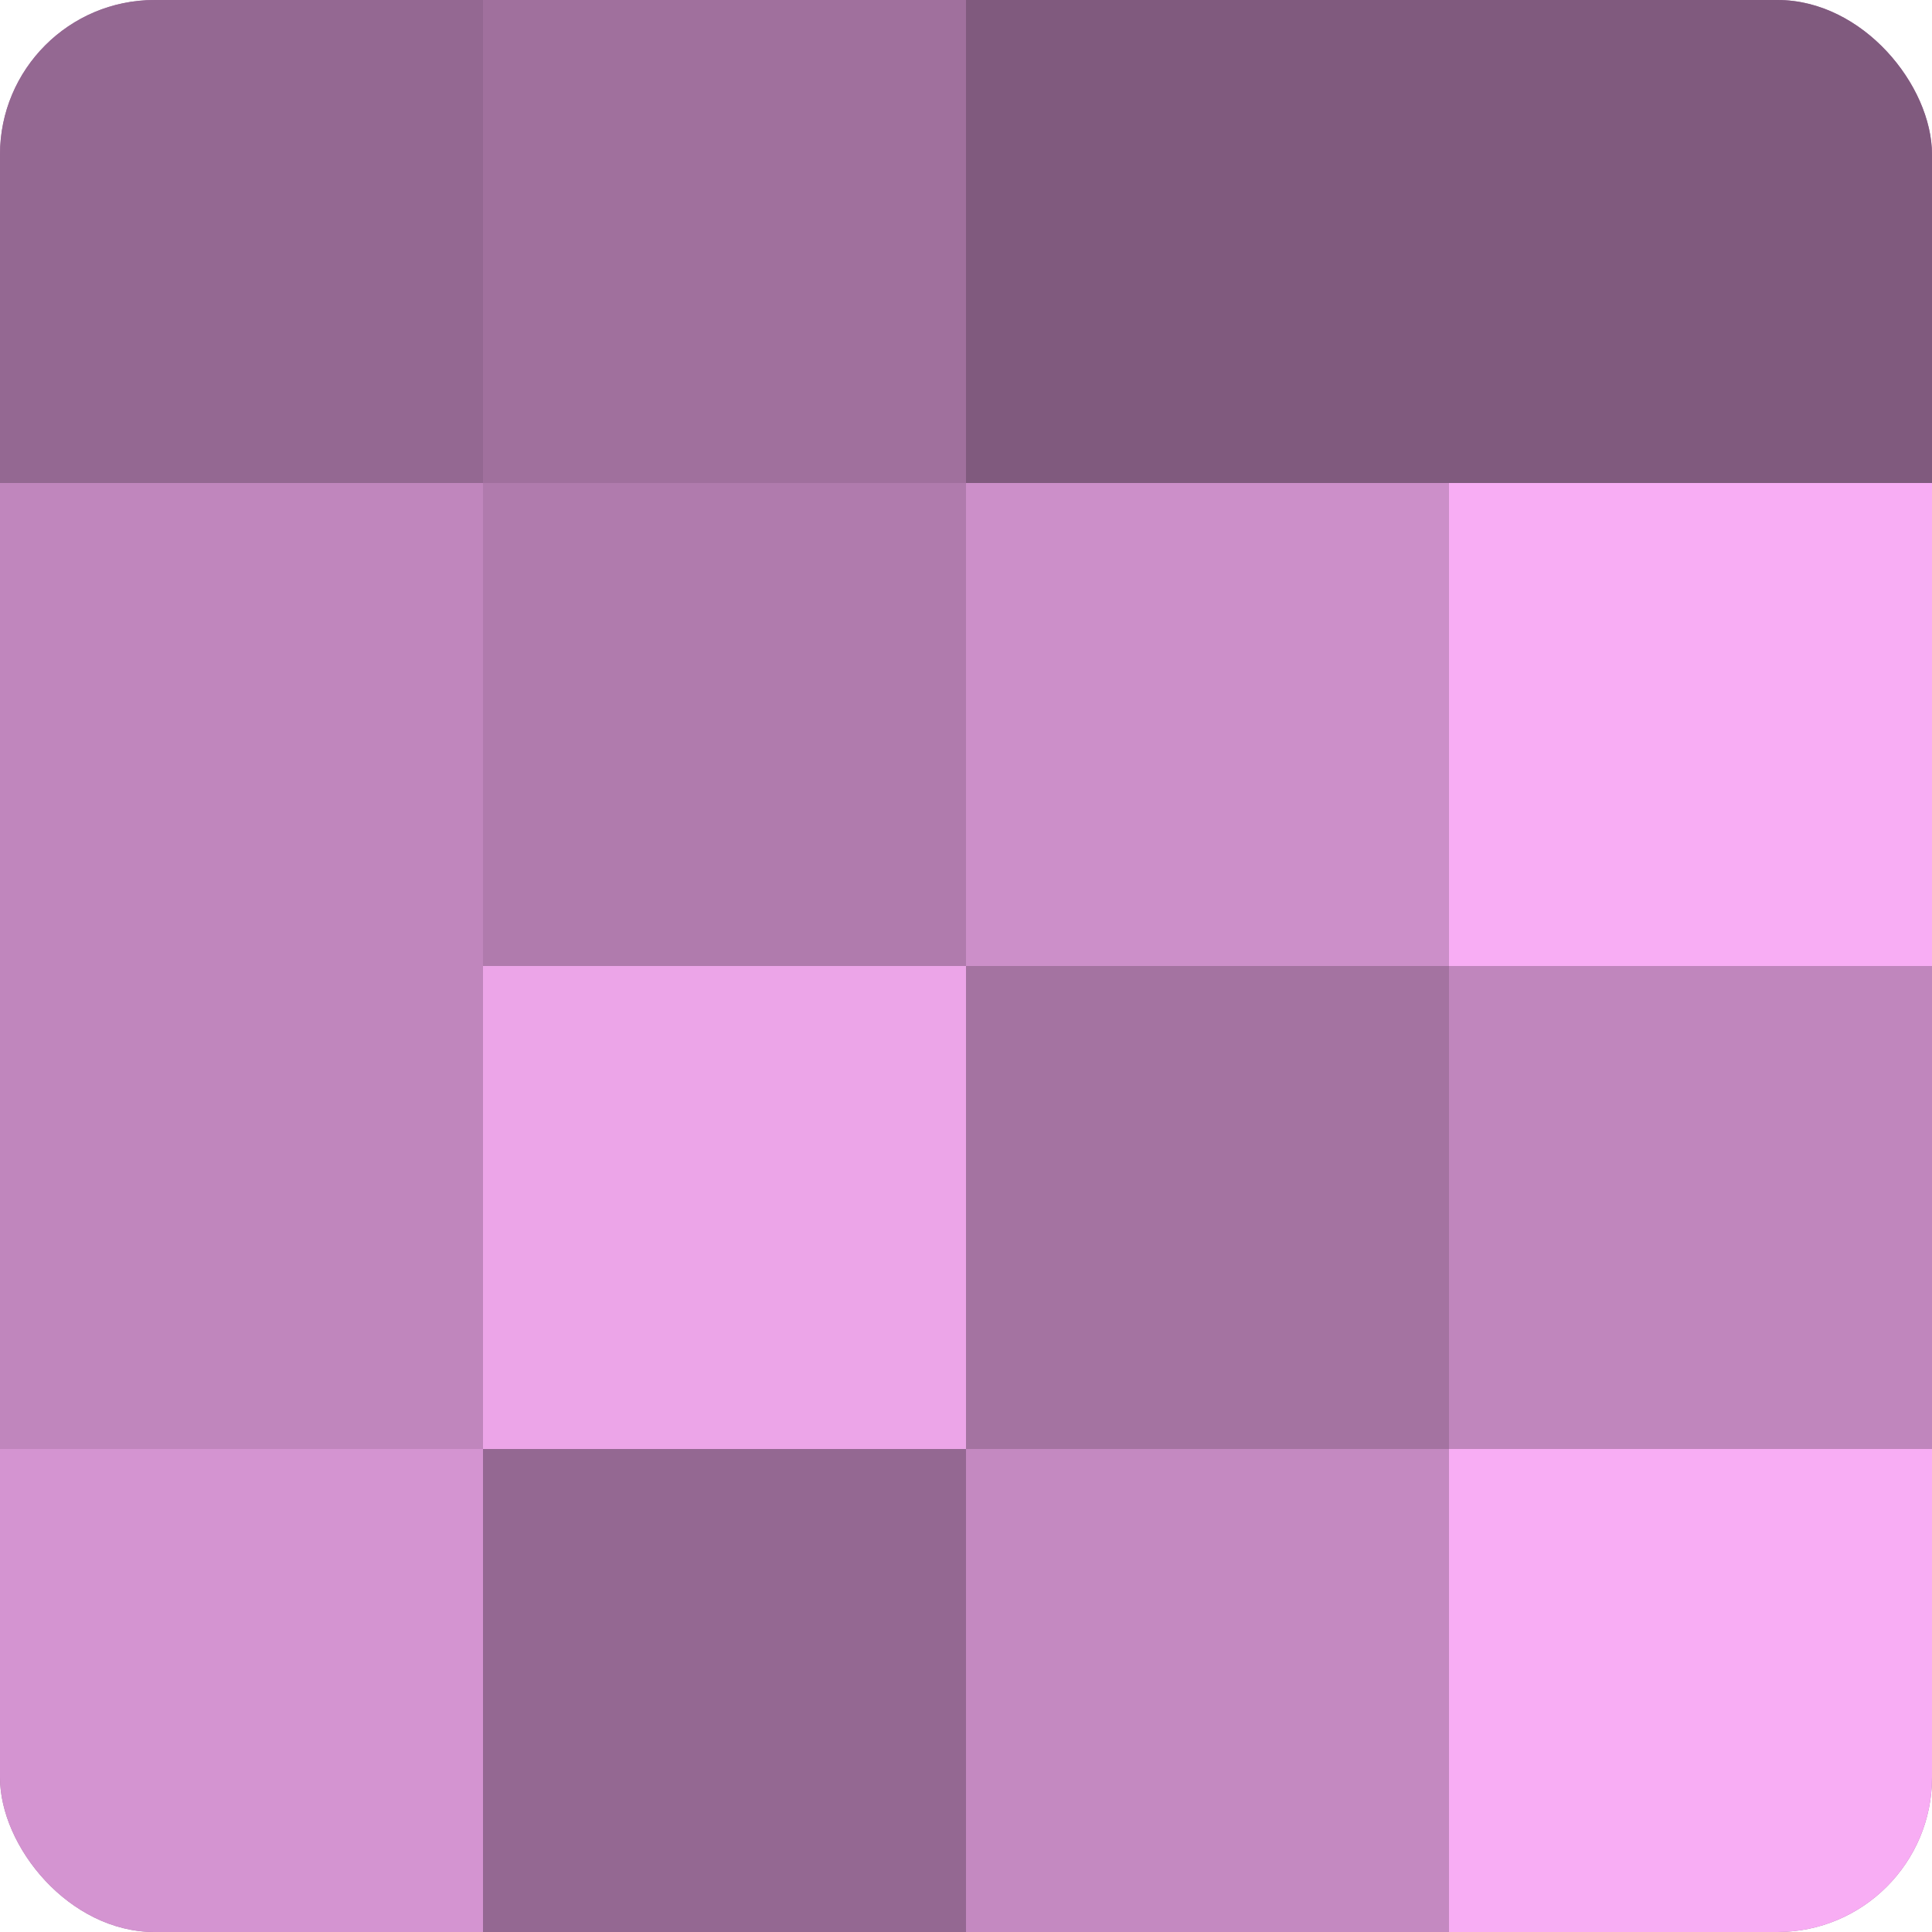
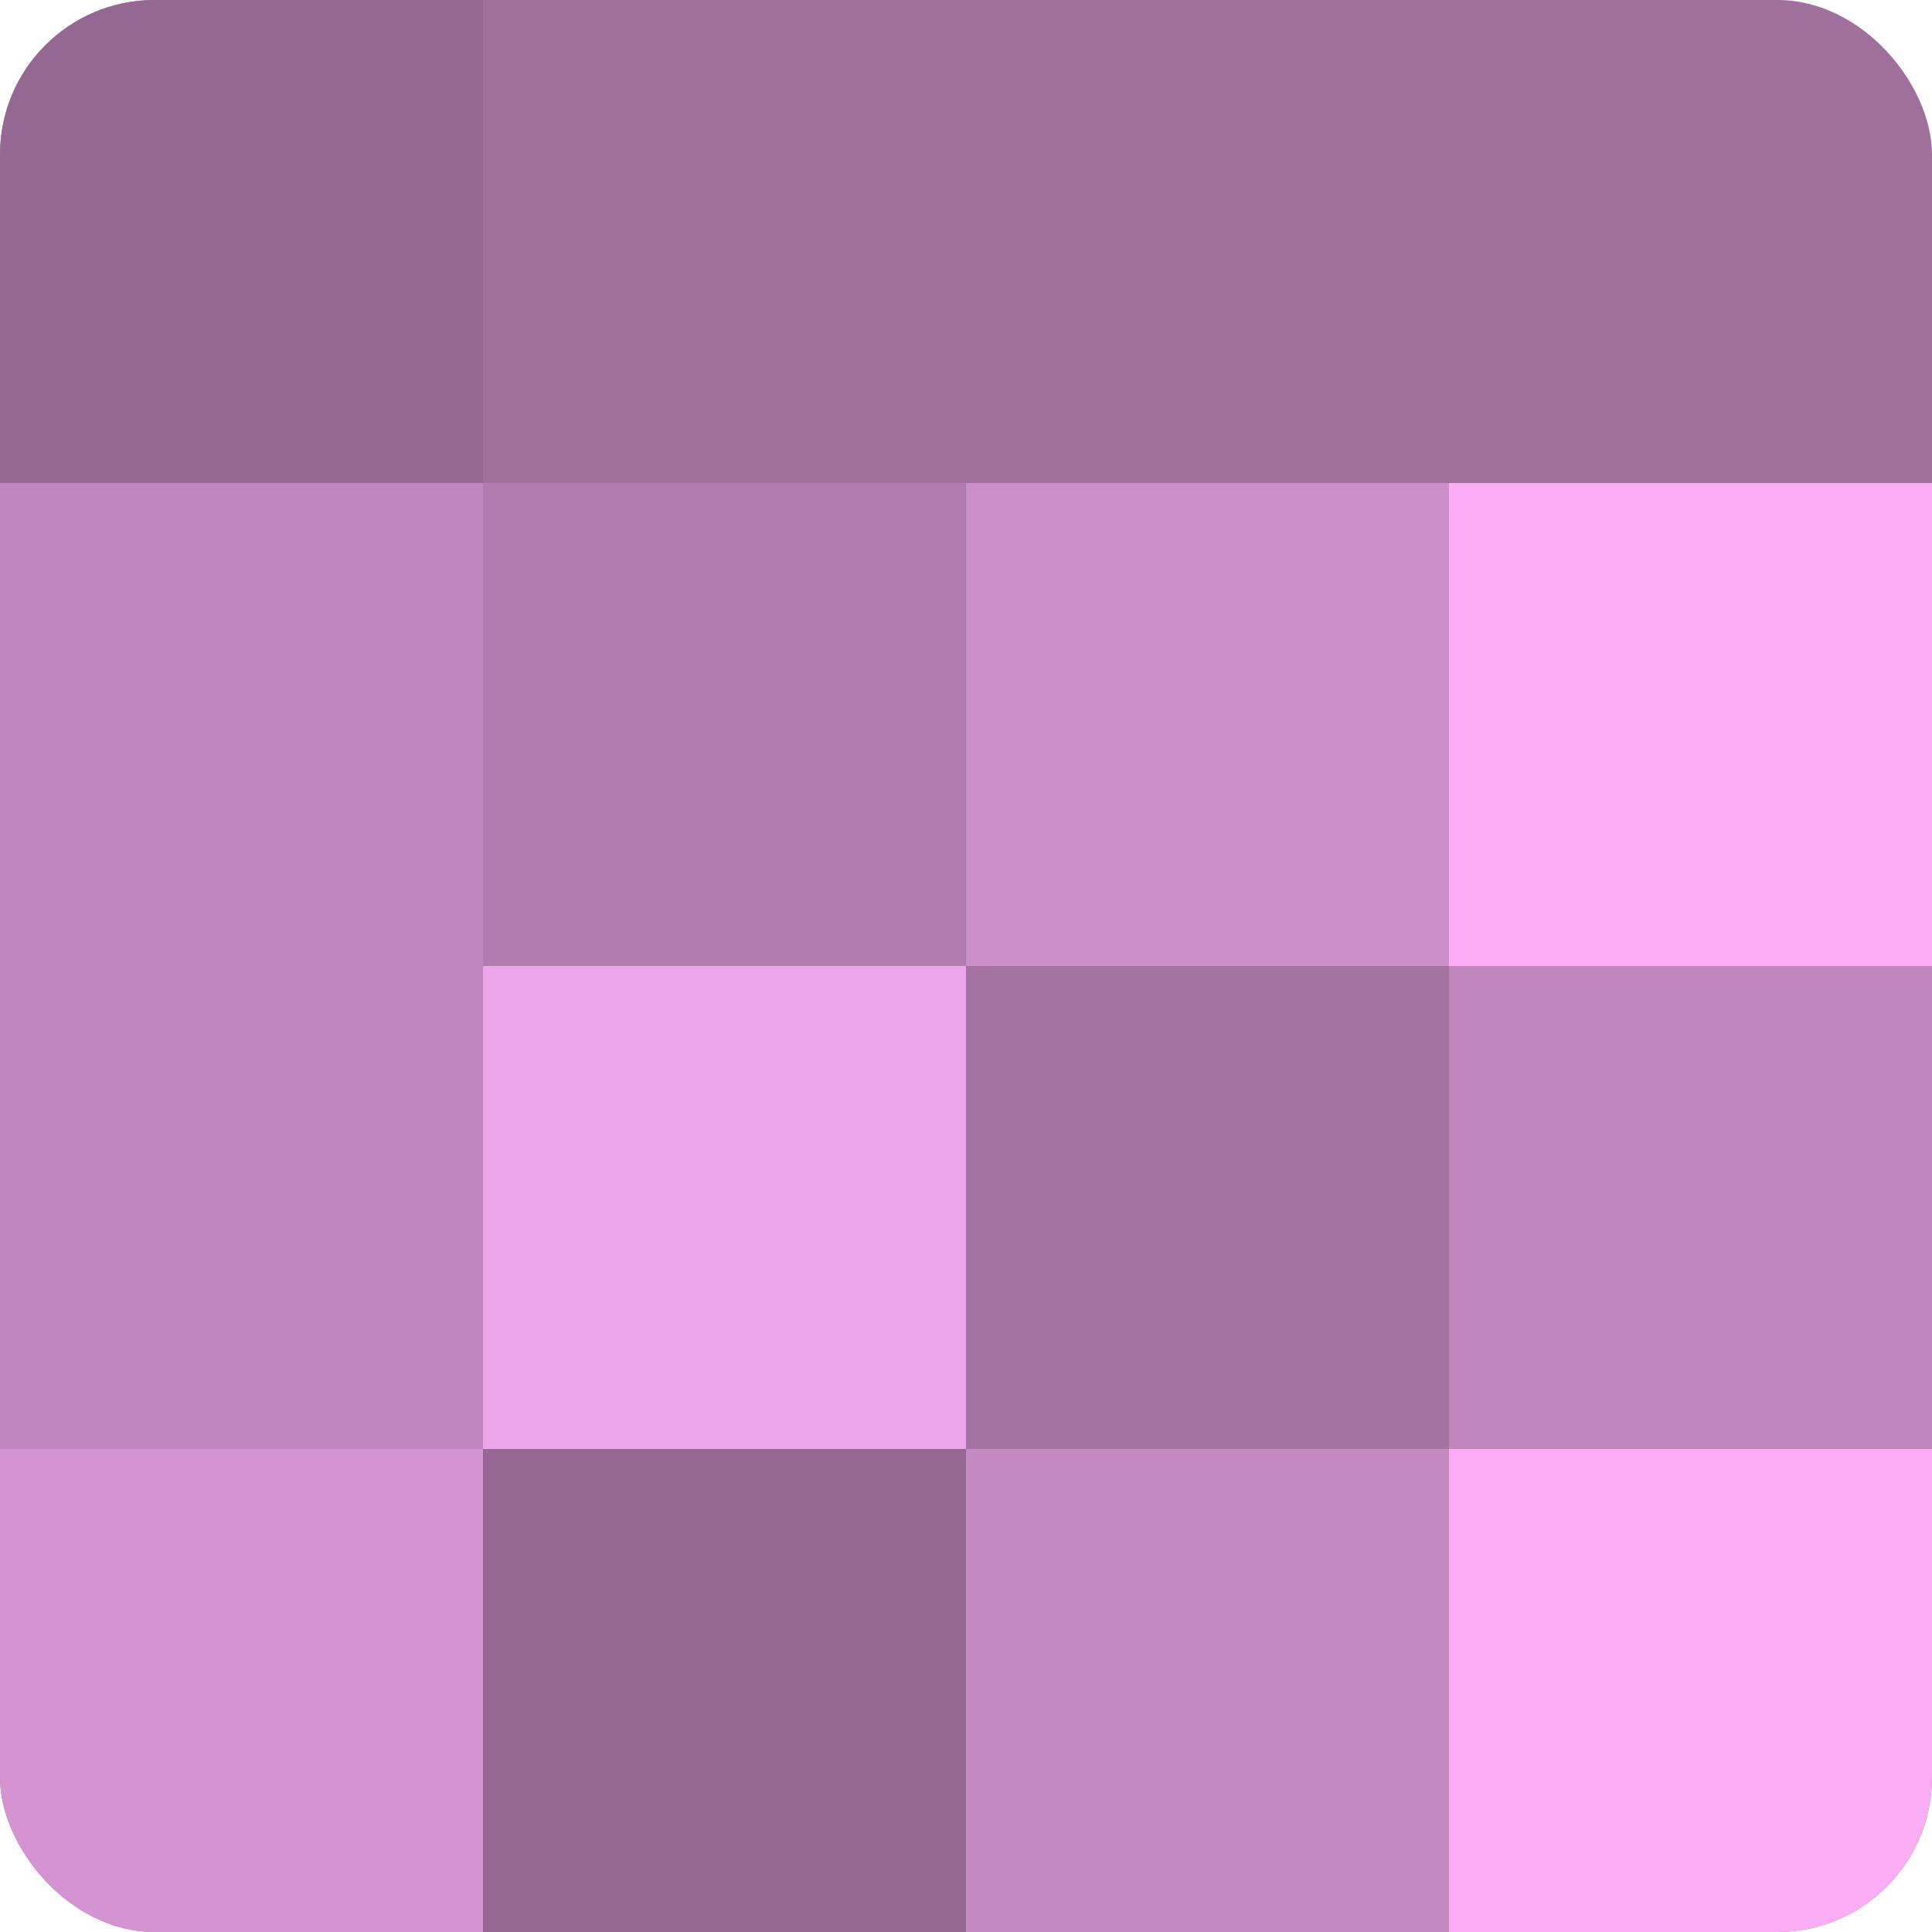
<svg xmlns="http://www.w3.org/2000/svg" width="60" height="60" viewBox="0 0 100 100" preserveAspectRatio="xMidYMid meet">
  <defs>
    <clipPath id="c" width="100" height="100">
      <rect width="100" height="100" rx="8" ry="8" />
    </clipPath>
  </defs>
  <g clip-path="url(#c)">
    <rect width="100" height="100" fill="#a0709d" />
    <rect width="25" height="25" fill="#946892" />
    <rect y="25" width="25" height="25" fill="#c086bd" />
    <rect y="50" width="25" height="25" fill="#c086bd" />
    <rect y="75" width="25" height="25" fill="#d494d1" />
    <rect x="25" width="25" height="25" fill="#a0709d" />
    <rect x="25" y="25" width="25" height="25" fill="#b07bad" />
    <rect x="25" y="50" width="25" height="25" fill="#eca5e8" />
    <rect x="25" y="75" width="25" height="25" fill="#946892" />
-     <rect x="50" width="25" height="25" fill="#805a7e" />
    <rect x="50" y="25" width="25" height="25" fill="#cc8fc9" />
    <rect x="50" y="50" width="25" height="25" fill="#a473a1" />
    <rect x="50" y="75" width="25" height="25" fill="#c489c1" />
-     <rect x="75" width="25" height="25" fill="#805a7e" />
    <rect x="75" y="25" width="25" height="25" fill="#f8adf4" />
    <rect x="75" y="50" width="25" height="25" fill="#c086bd" />
    <rect x="75" y="75" width="25" height="25" fill="#f8adf4" />
  </g>
</svg>